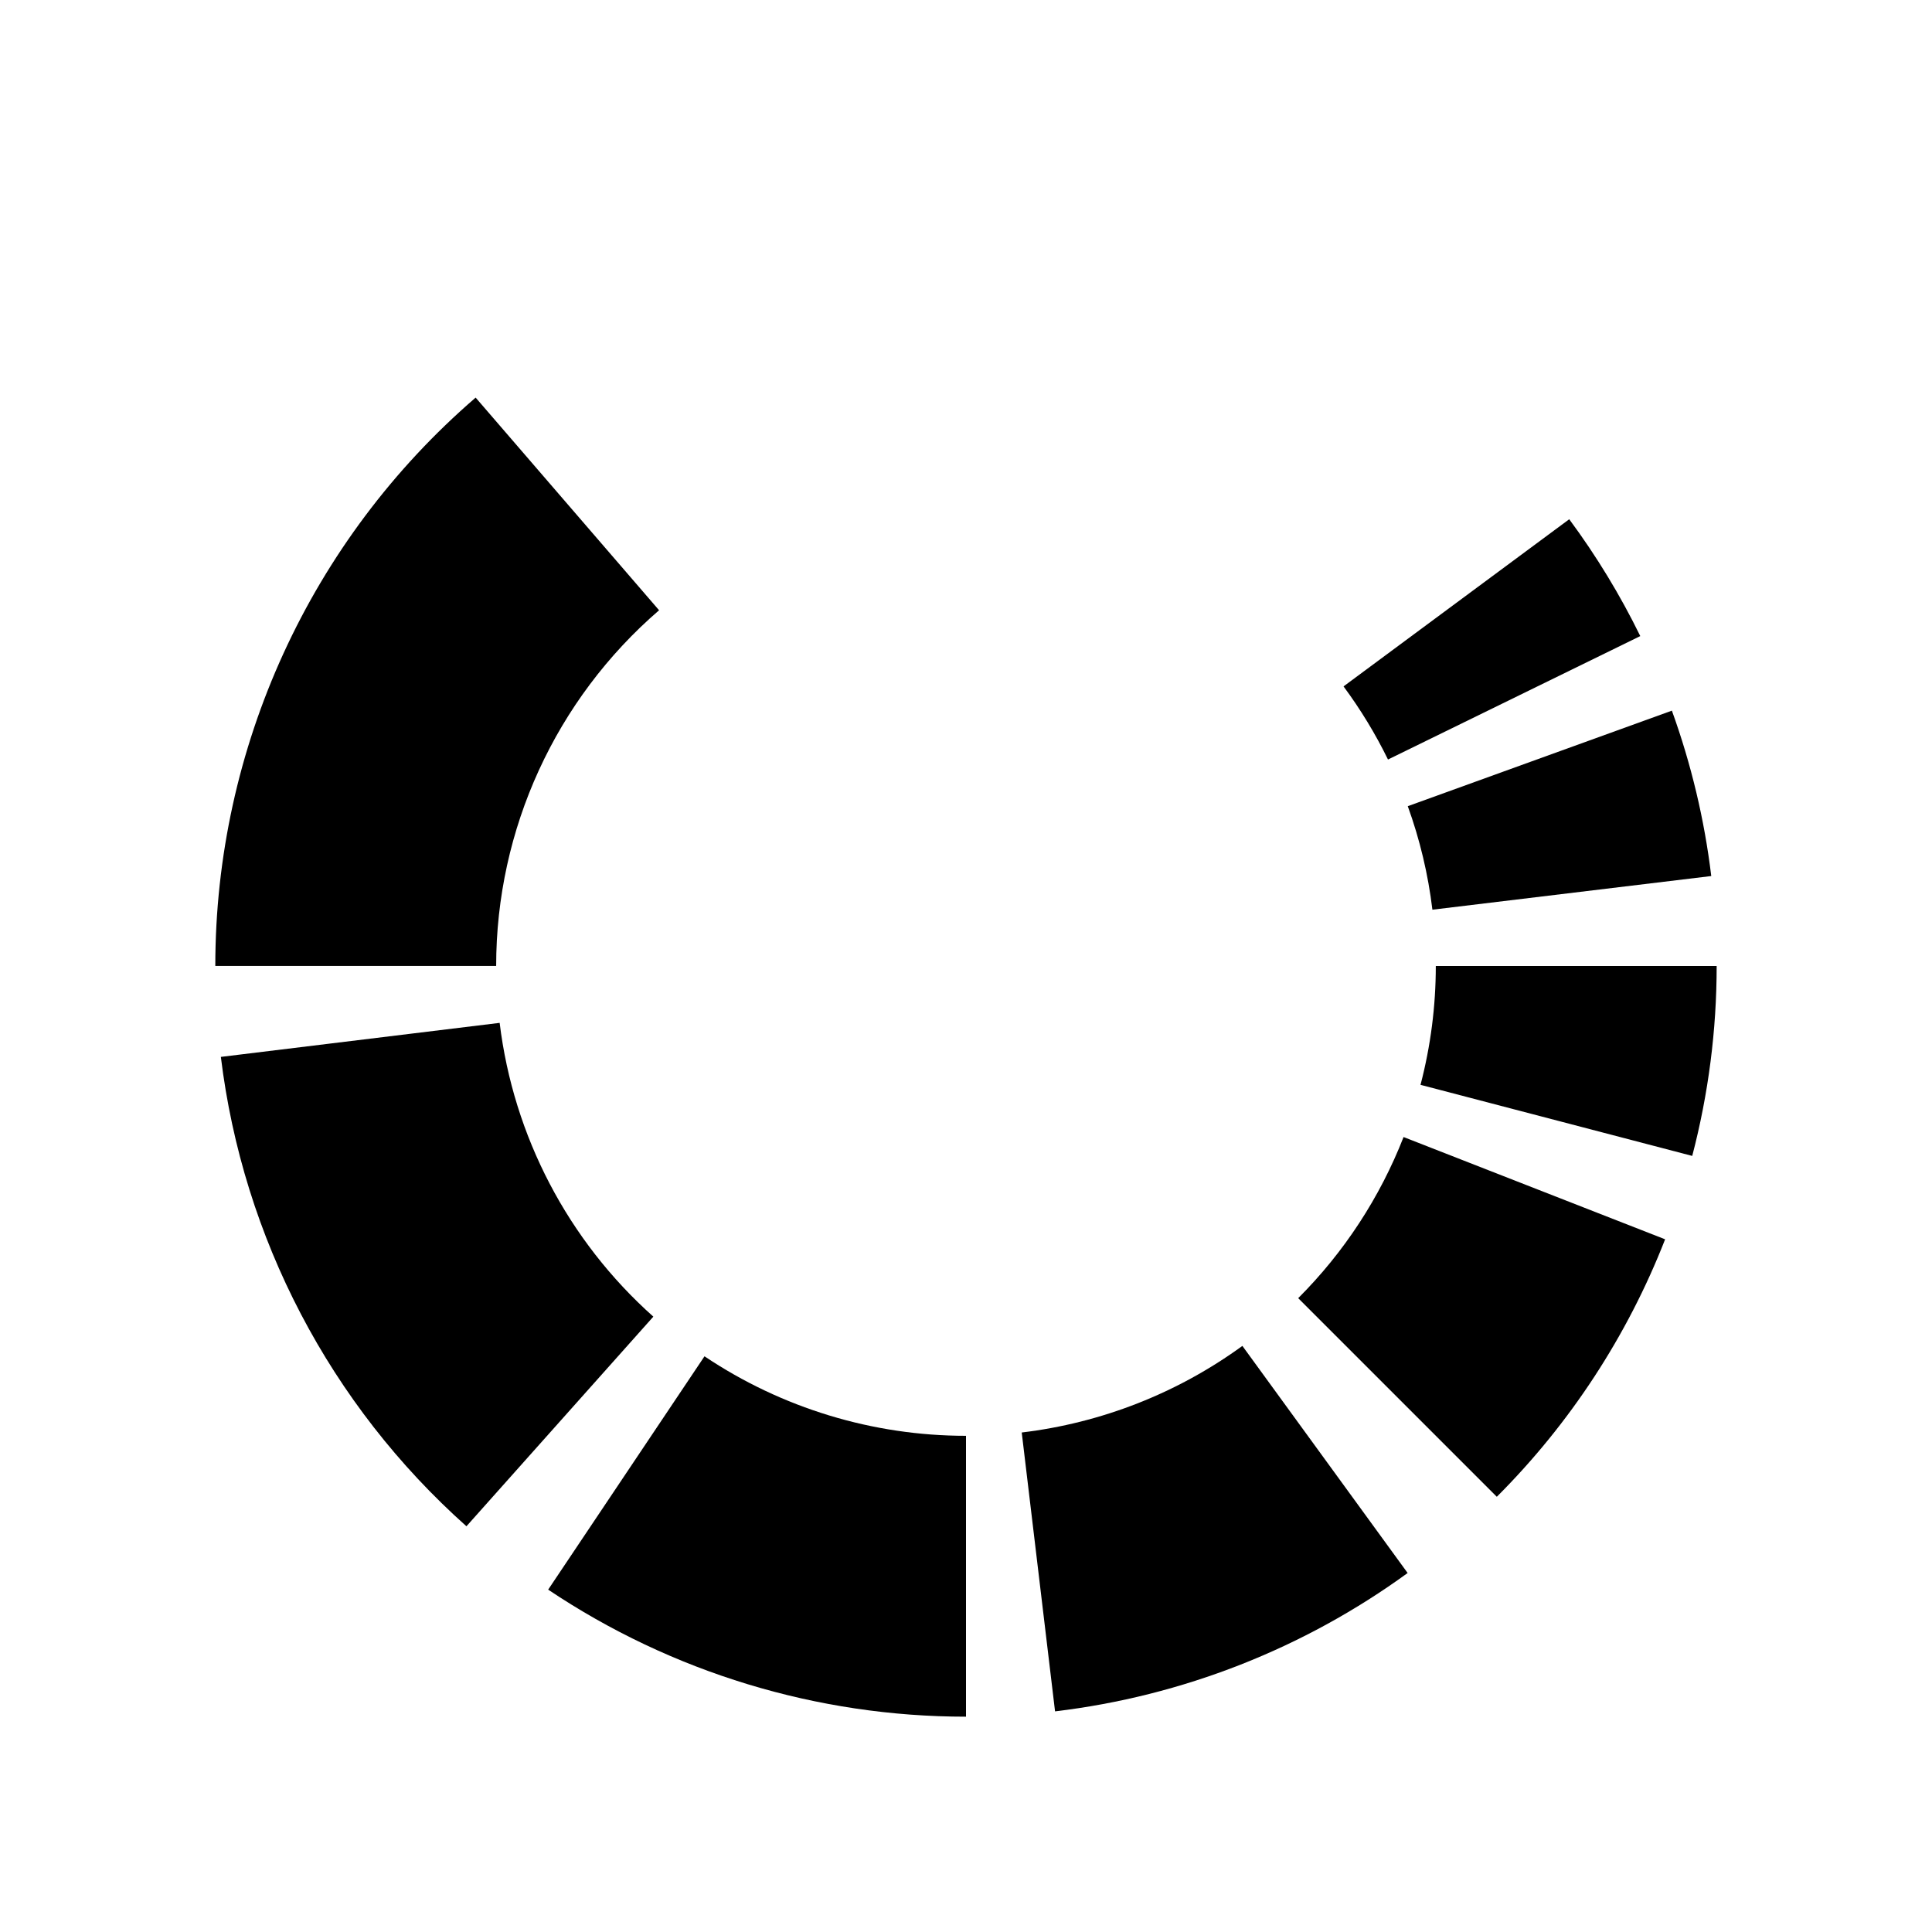
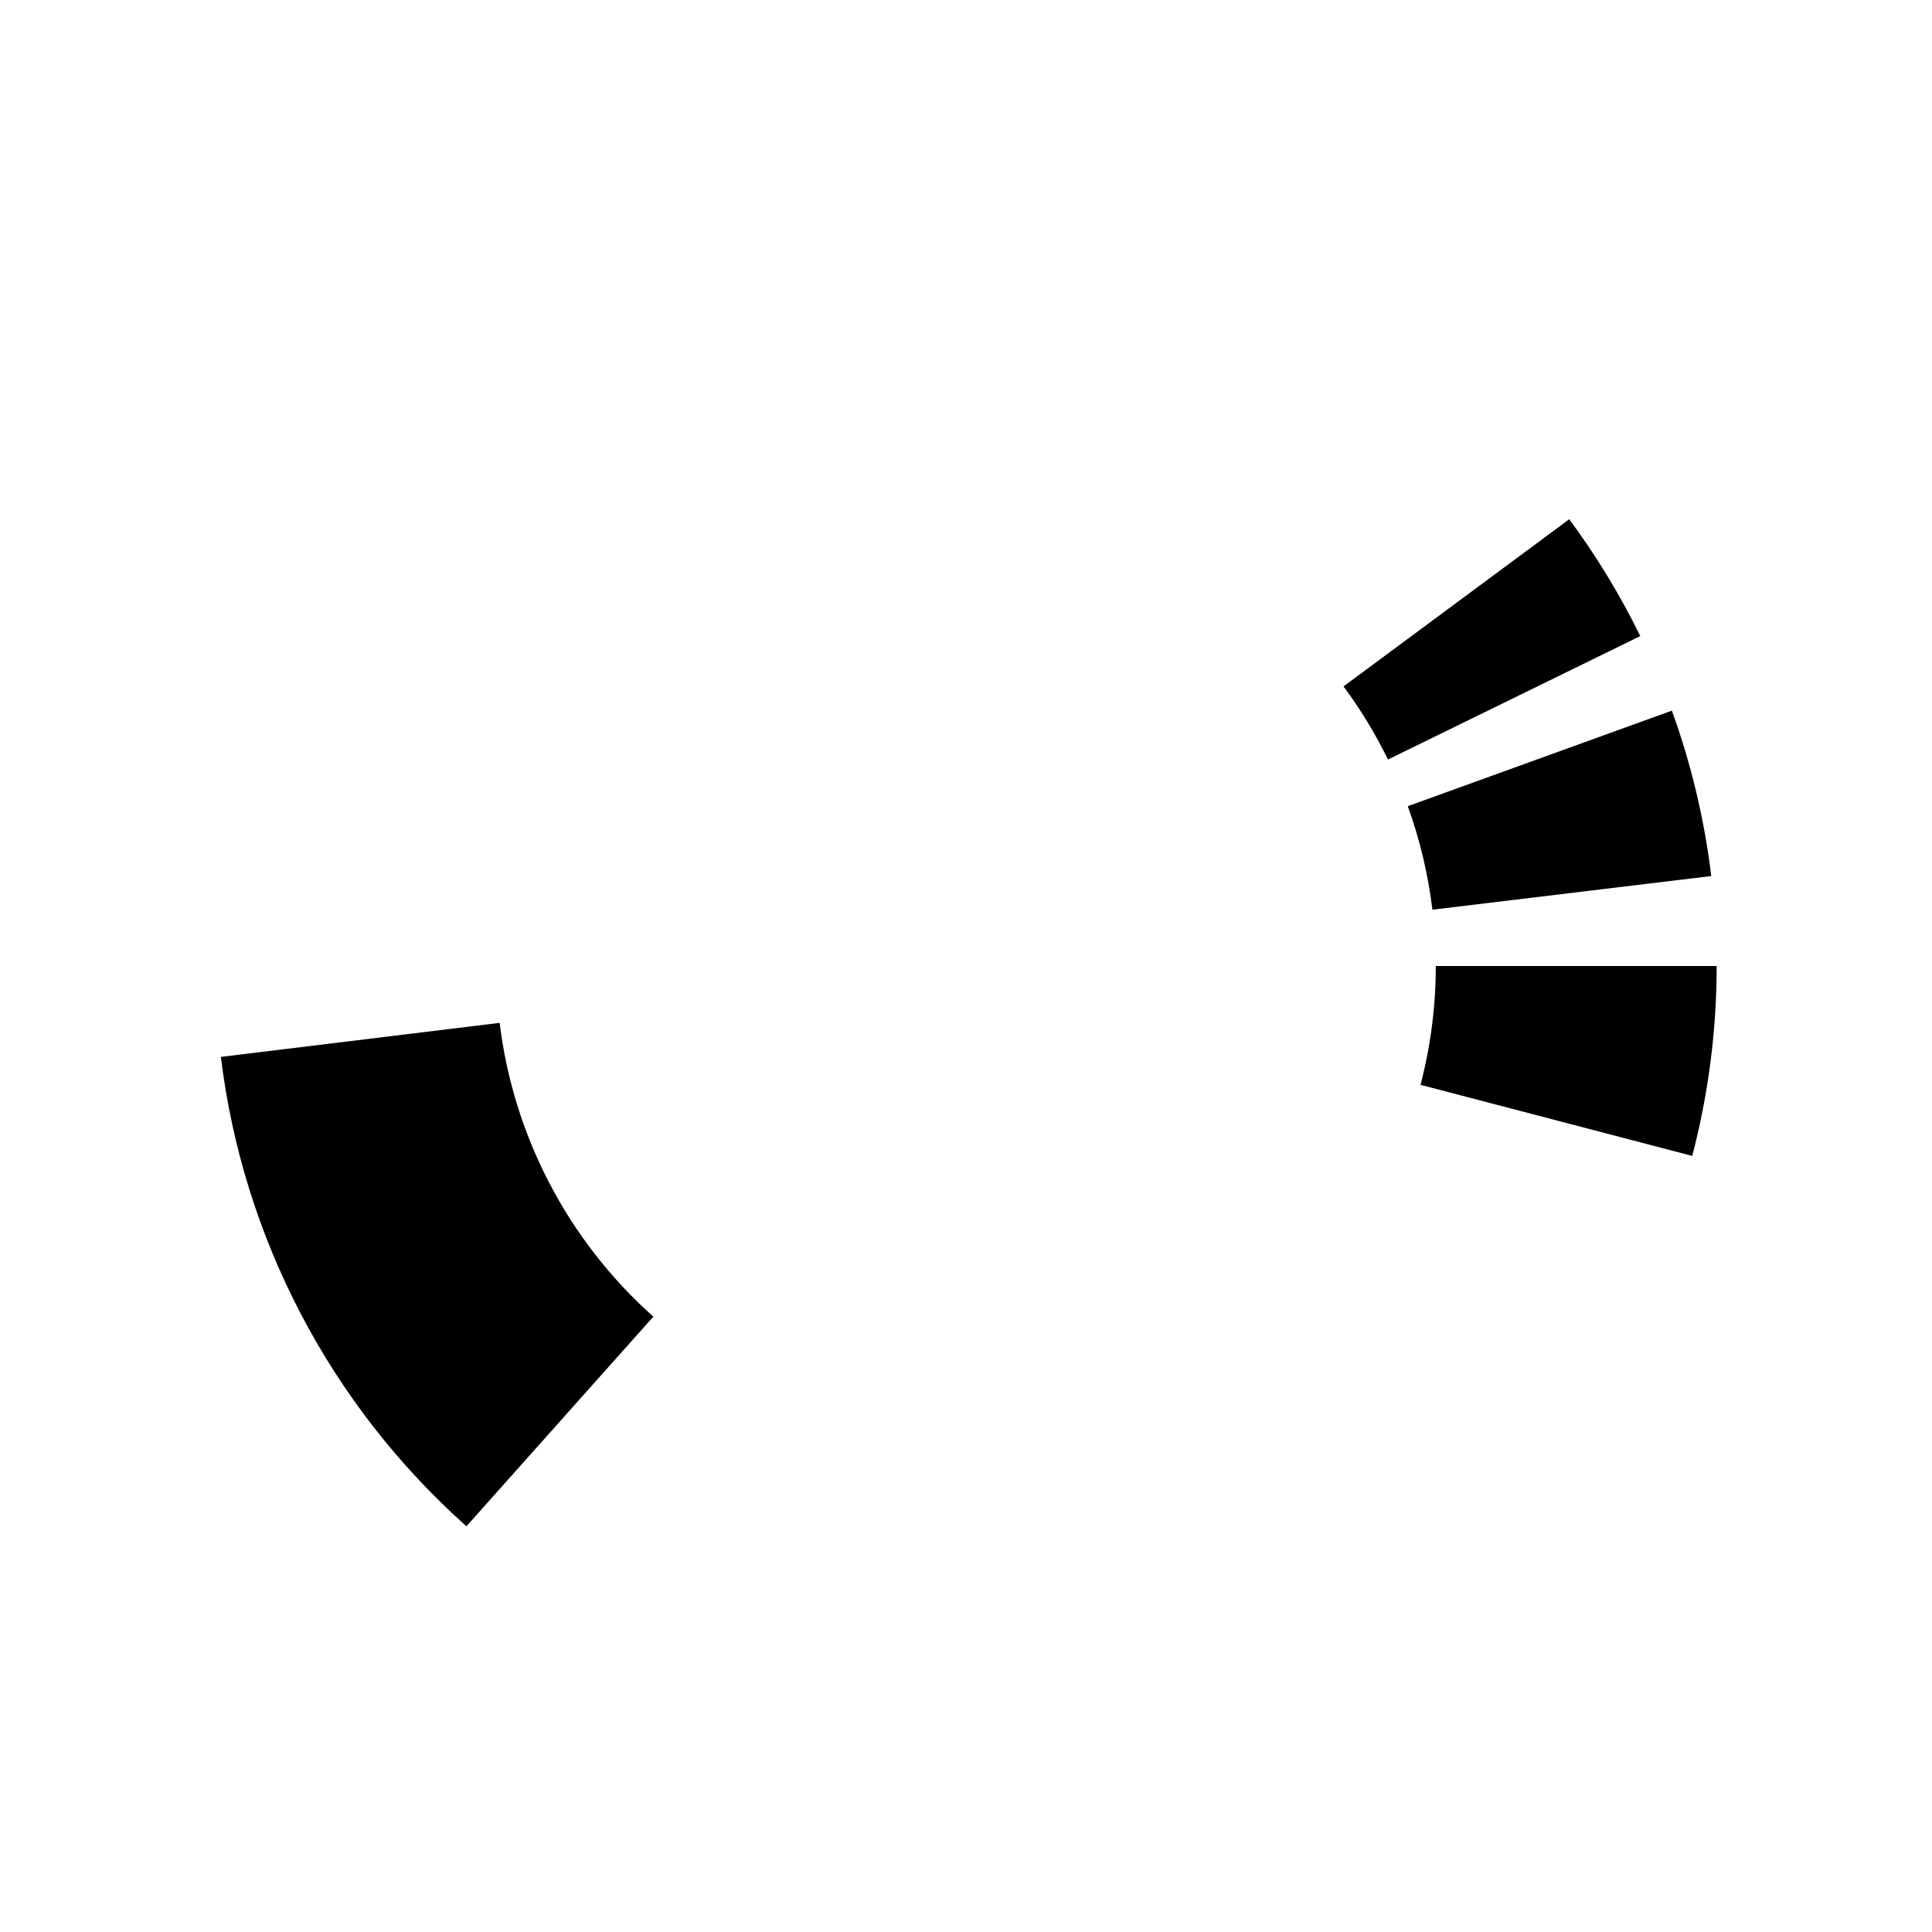
<svg xmlns="http://www.w3.org/2000/svg" fill="#000000" width="800px" height="800px" version="1.1" viewBox="144 144 512 512">
  <g fill-rule="evenodd">
    <path d="m597.5 376.16c-1.805-14.961-5.309-29.66-10.434-43.832l-69.992 25.32c3.211 8.867 5.398 18.066 6.527 27.43z" />
    <path d="m578.69 312.57c-5.32-10.875-11.625-21.238-18.828-30.965l-59.812 44.297c4.508 6.086 8.453 12.578 11.781 19.379z" />
    <path d="m592.46 450.33c4.297-16.434 6.473-33.352 6.473-50.336h-74.43c0 10.633-1.363 21.215-4.051 31.5z" />
-     <path d="m540.67 540.66c19.422-19.414 34.605-42.648 44.605-68.23l-69.316-27.102c-6.262 16.008-15.766 30.547-27.922 42.699z" />
-     <path d="m423.6 597.53c33.77-4.035 65.934-16.66 93.438-36.668l-43.793-60.184c-17.211 12.52-37.34 20.422-58.477 22.949z" />
-     <path d="m289.27 565.27c32.758 21.945 71.301 33.668 110.73 33.668v-74.434c-24.684 0-48.805-7.332-69.301-21.07z" />
    <path d="m202.53 424.09c5.856 47.996 28.992 92.219 65.082 124.39l49.531-55.555c-22.59-20.141-37.07-47.812-40.73-77.855z" />
-     <path d="m270.05 249.37c-43.809 37.785-68.992 92.777-68.992 150.62h74.43c0-36.207 15.766-70.621 43.176-94.266z" />
  </g>
</svg>